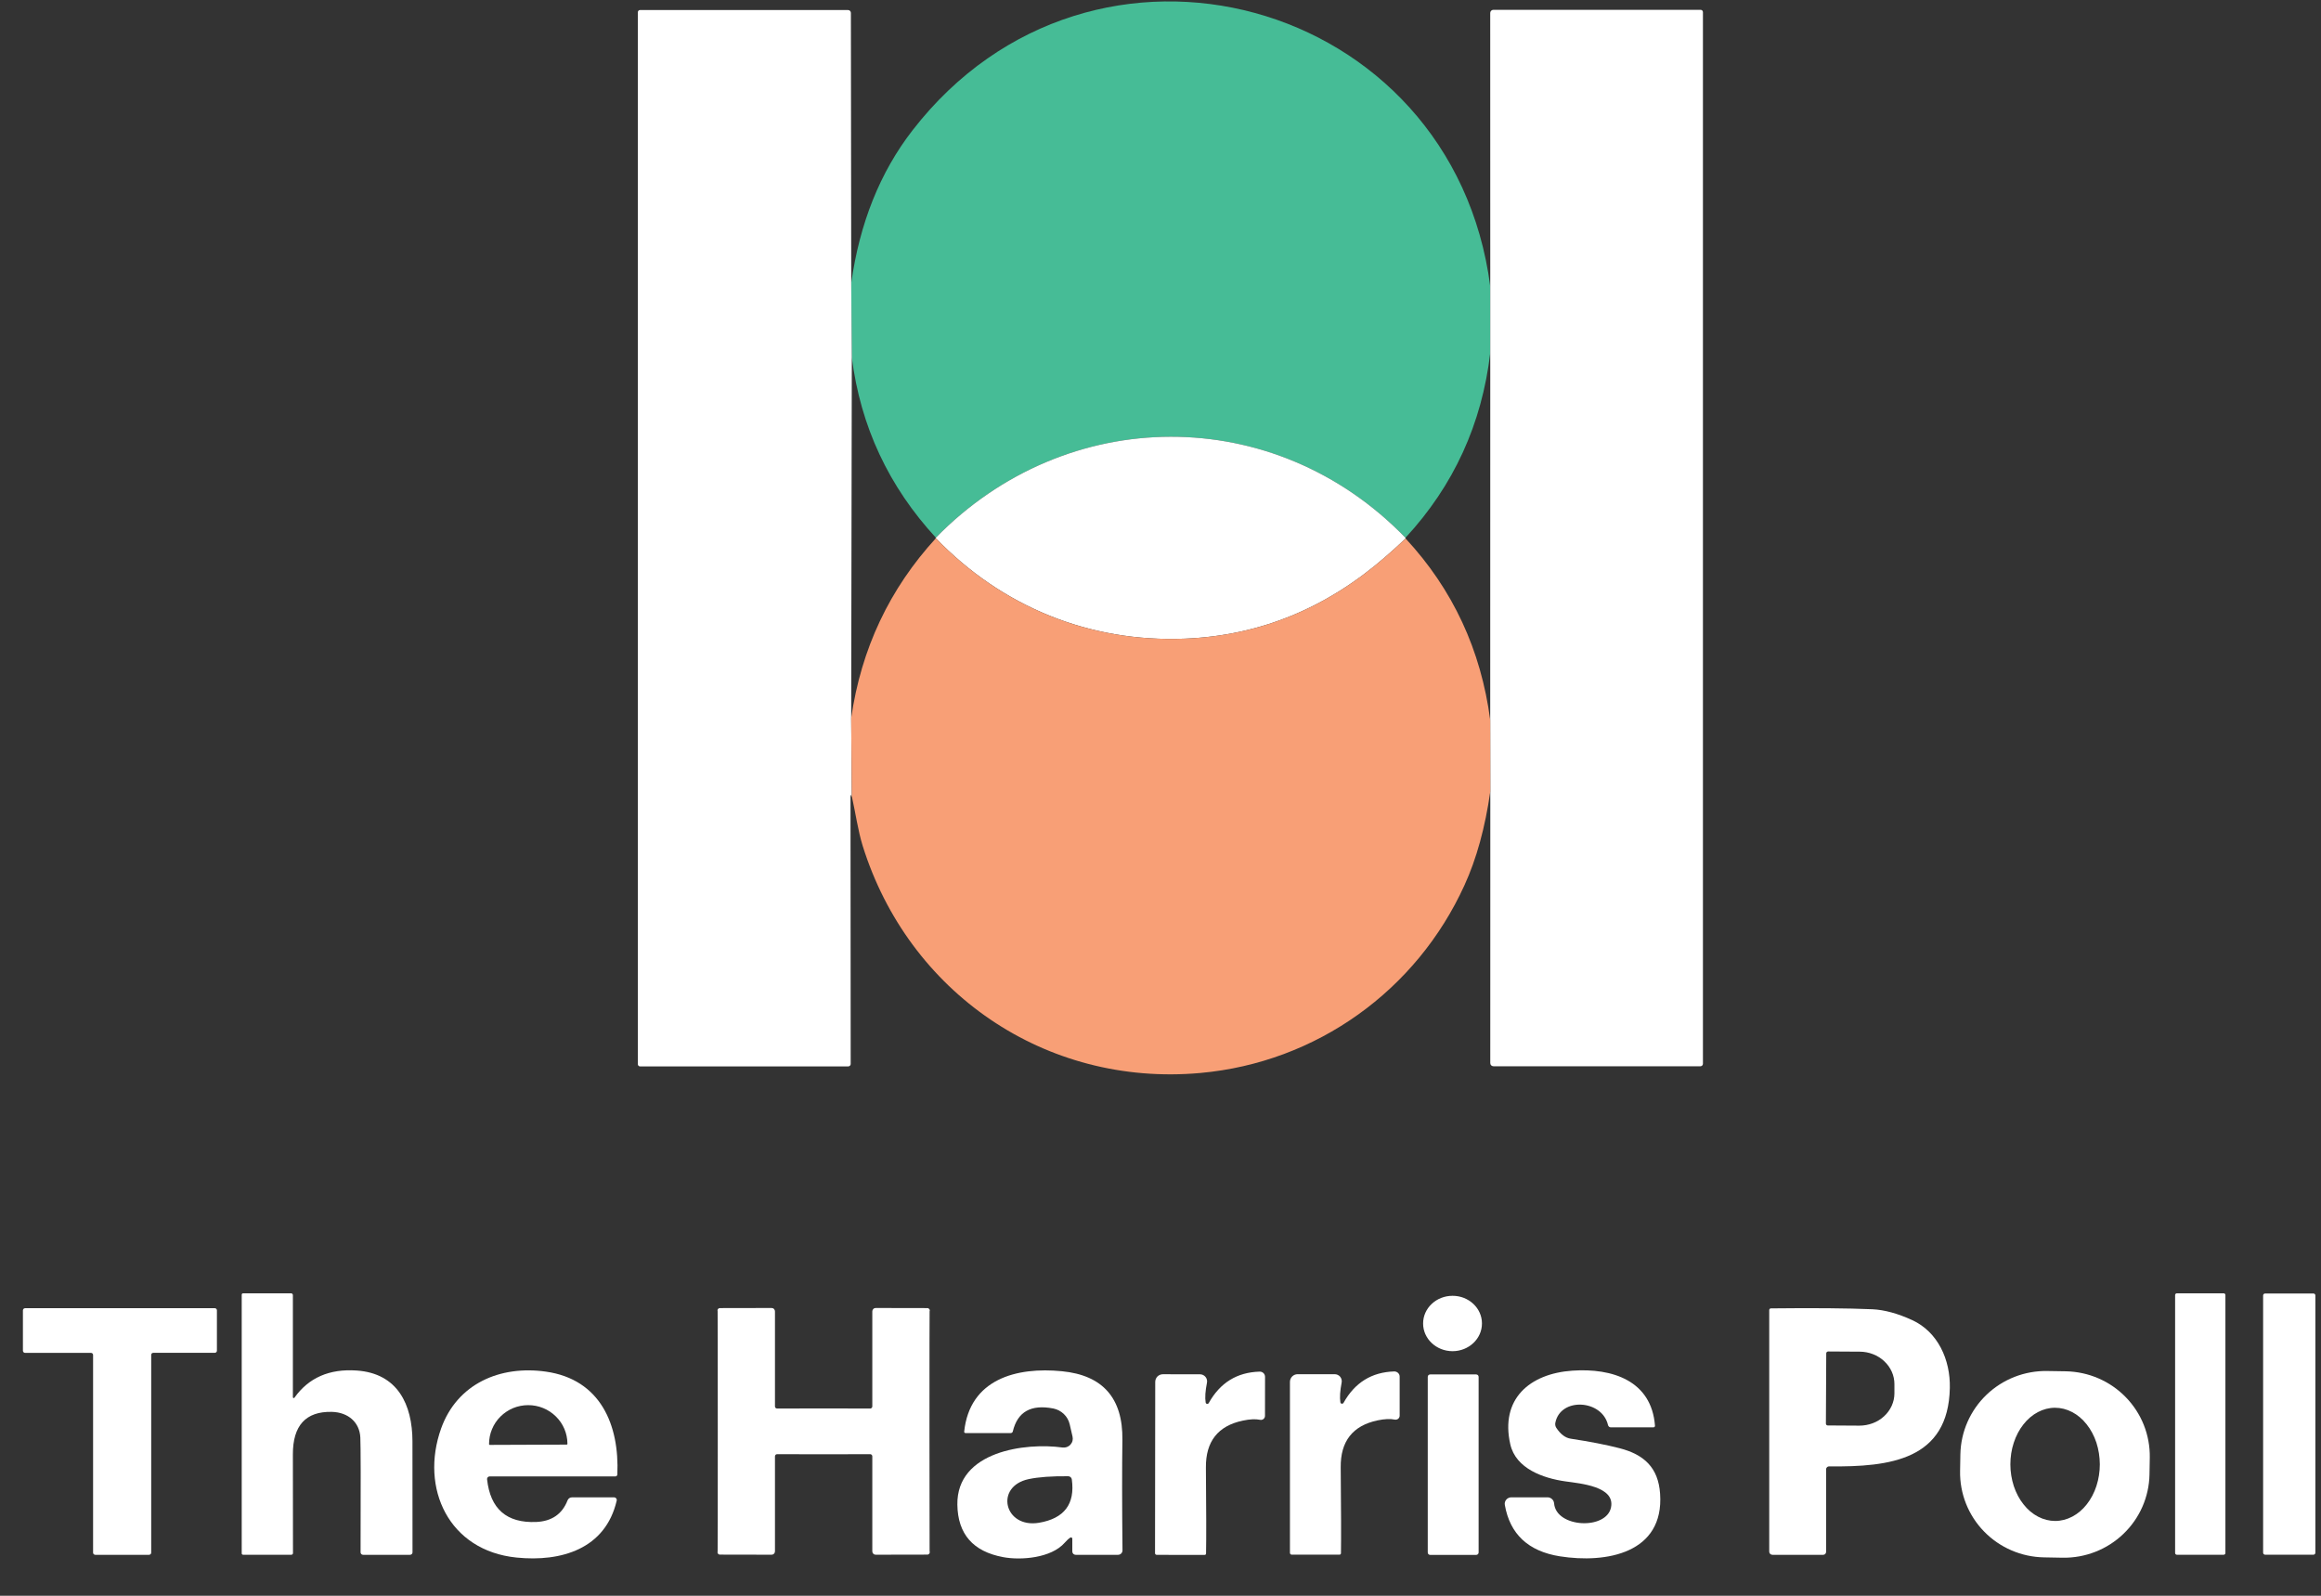
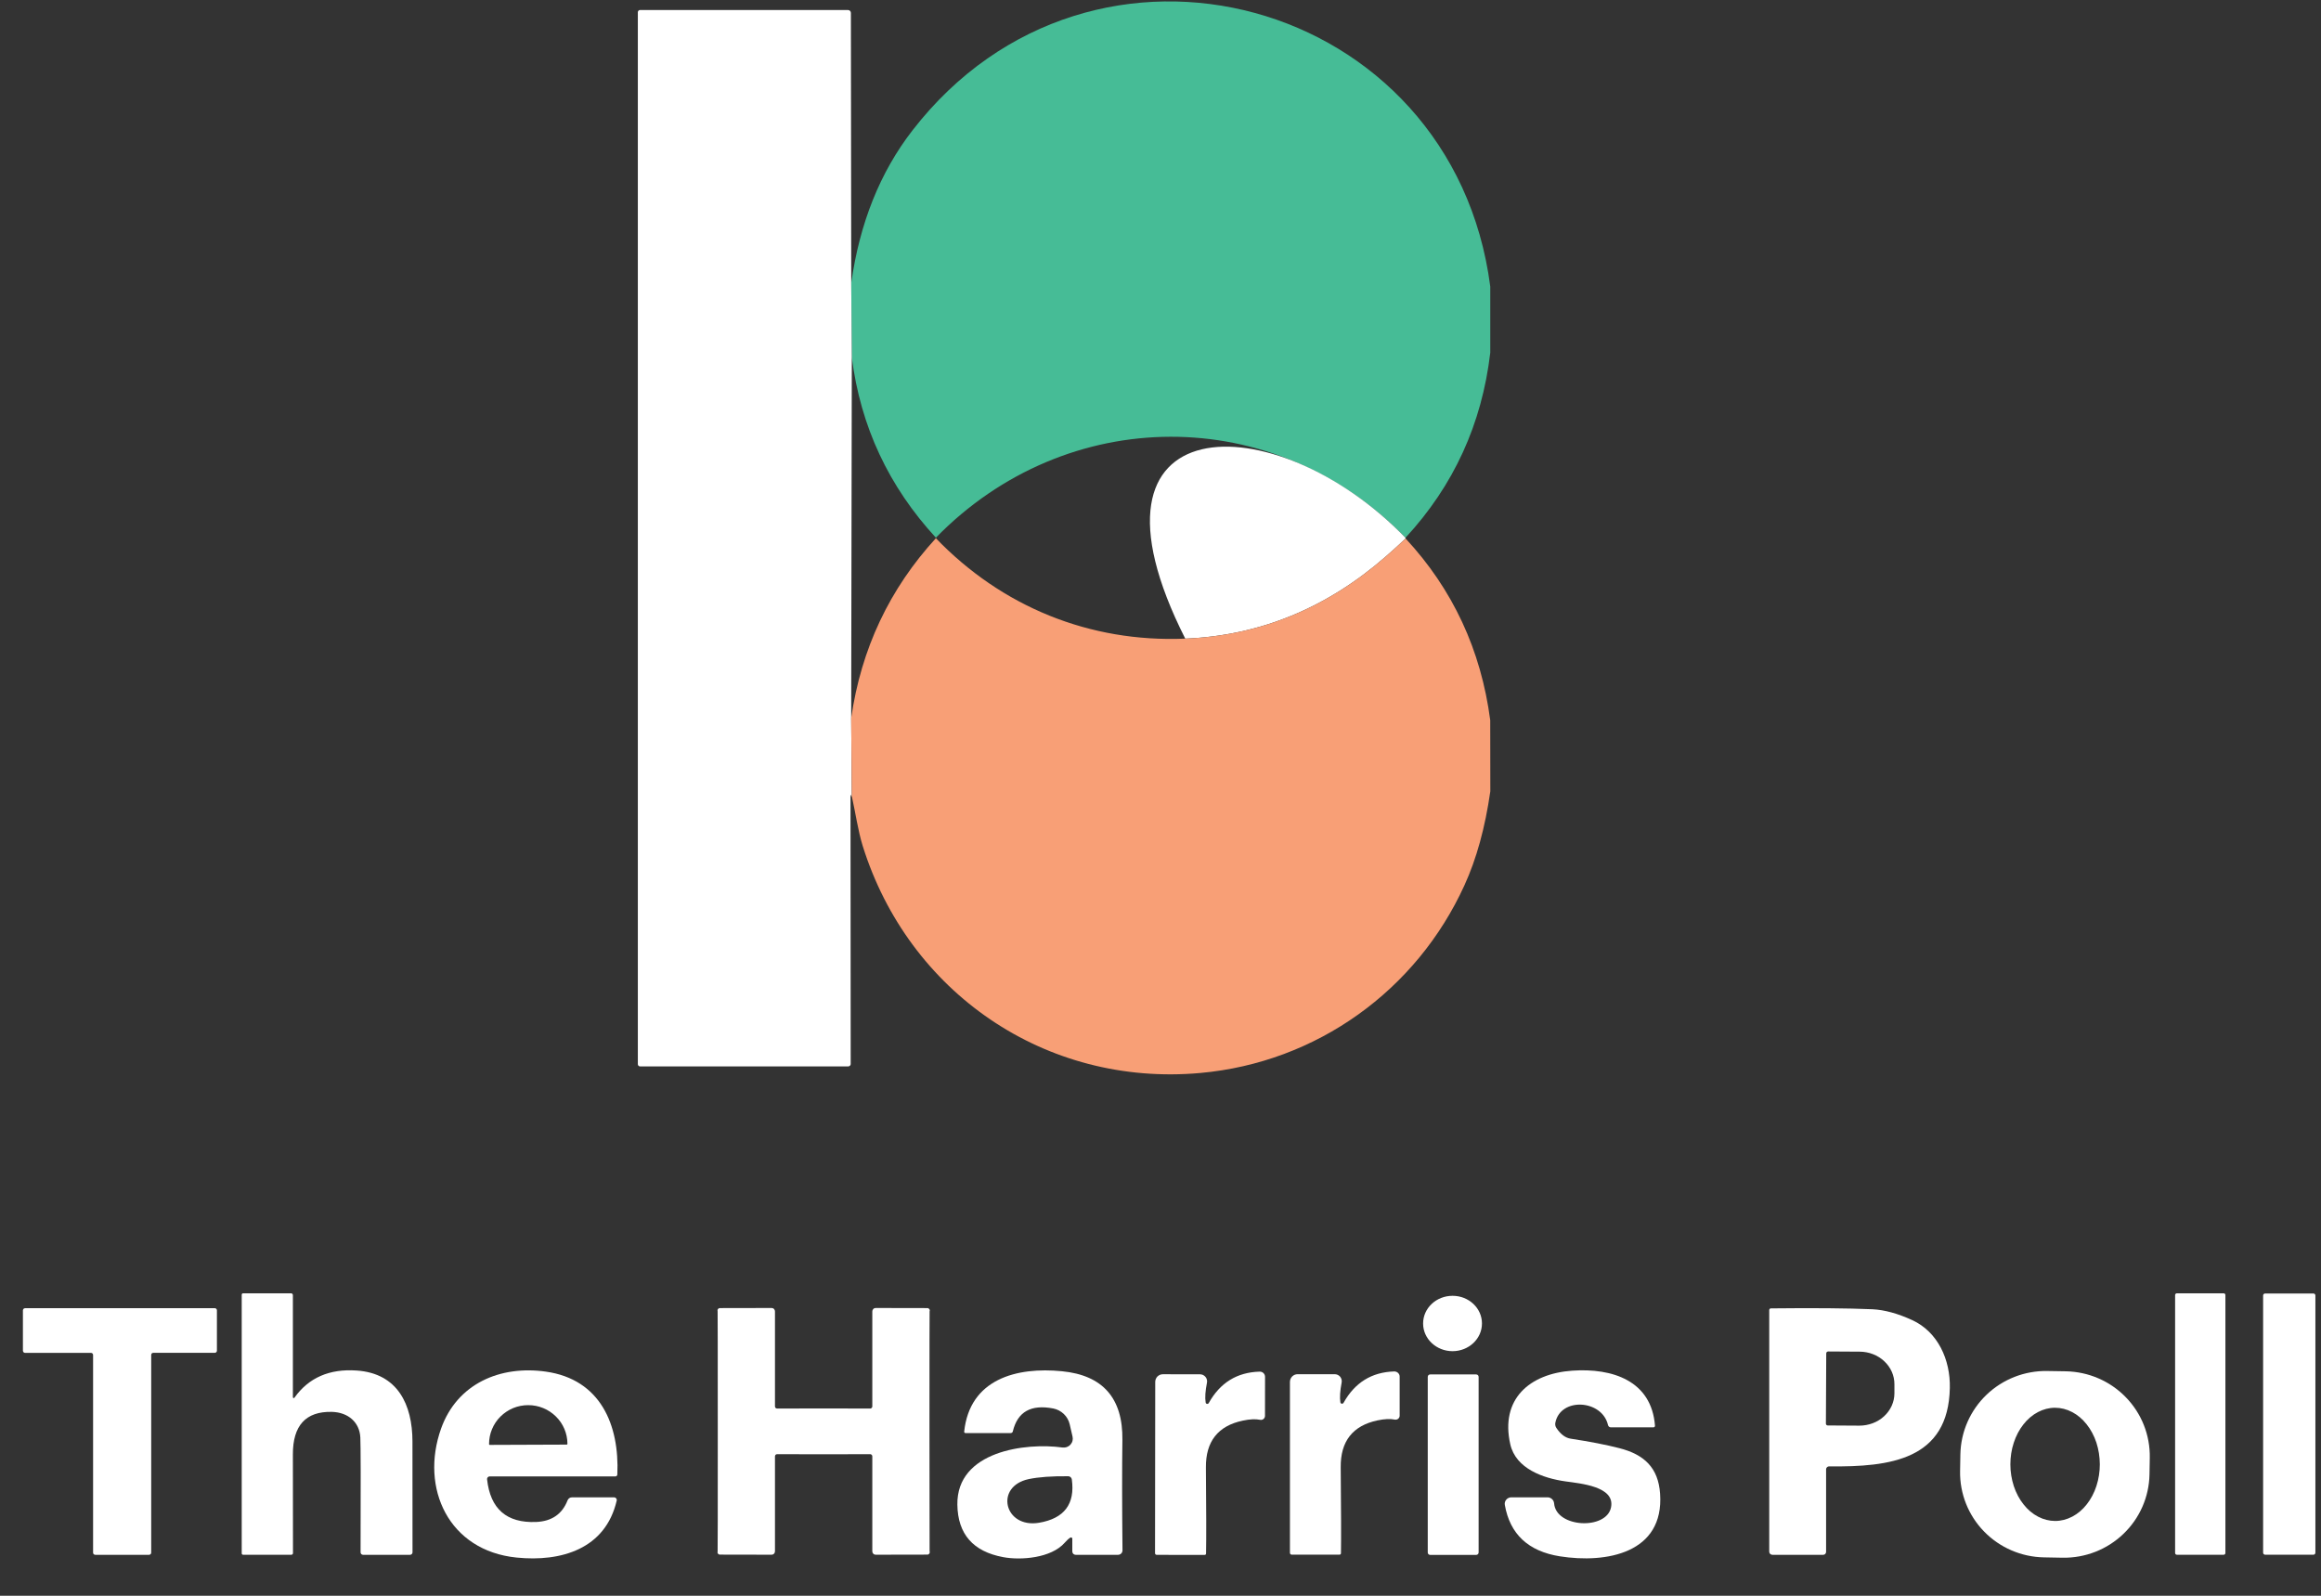
<svg xmlns="http://www.w3.org/2000/svg" width="48" height="33" viewBox="0 0 48 33" fill="none">
  <rect x="0" y="0" width="48" height="33" fill="#333333" stroke="none" />
  <g clip-path="url(#clip0_43_252)">
    <path d="M30.82 5.927V7.292C30.647 8.769 30.062 10.045 29.066 11.121C26.357 8.322 22.056 8.348 19.349 11.125C19.352 11.125 19.356 11.125 19.36 11.125C18.378 10.061 17.797 8.817 17.616 7.391L17.604 5.854C17.778 4.615 18.2 3.562 18.87 2.697C22.591 -2.111 30.048 -0.05 30.82 5.927Z" fill="#46BC96" />
    <path d="M17.604 5.854L17.616 7.391L17.603 14.851L17.616 16.466C17.593 16.481 17.606 16.431 17.595 16.438C17.593 16.439 17.592 16.441 17.591 16.444C17.59 16.447 17.589 16.45 17.589 16.454L17.593 22.003C17.593 22.009 17.591 22.016 17.589 22.022C17.586 22.028 17.582 22.034 17.578 22.038C17.573 22.043 17.567 22.047 17.561 22.049C17.554 22.052 17.548 22.053 17.541 22.053H13.237C13.231 22.053 13.225 22.052 13.22 22.05C13.214 22.047 13.209 22.044 13.205 22.04C13.2 22.035 13.197 22.03 13.195 22.025C13.192 22.019 13.191 22.013 13.191 22.007V0.252C13.191 0.24 13.196 0.229 13.205 0.22C13.213 0.211 13.225 0.207 13.237 0.207H17.535C17.552 0.207 17.567 0.213 17.579 0.224C17.591 0.236 17.597 0.251 17.597 0.268L17.604 5.854Z" fill="white" />
-     <path d="M30.821 16.363L30.819 14.893L30.82 7.292V5.927L30.819 0.268C30.819 0.251 30.826 0.234 30.838 0.222C30.85 0.21 30.867 0.203 30.884 0.203H35.17C35.183 0.203 35.195 0.208 35.204 0.217C35.213 0.226 35.218 0.239 35.218 0.251V21.997C35.218 22.011 35.213 22.025 35.203 22.035C35.194 22.044 35.18 22.05 35.167 22.05H30.886C30.878 22.05 30.869 22.048 30.861 22.045C30.853 22.042 30.846 22.037 30.84 22.031C30.833 22.025 30.828 22.017 30.825 22.009C30.822 22.002 30.82 21.993 30.82 21.984L30.821 16.363Z" fill="white" />
-     <path d="M29.066 11.121C29.065 11.127 29.066 11.132 29.069 11.136C28.93 11.267 28.794 11.391 28.66 11.507C27.436 12.577 26.053 13.143 24.512 13.207C22.532 13.289 20.716 12.546 19.349 11.125C22.056 8.348 26.357 8.322 29.066 11.121Z" fill="white" />
+     <path d="M29.066 11.121C29.065 11.127 29.066 11.132 29.069 11.136C28.93 11.267 28.794 11.391 28.66 11.507C27.436 12.577 26.053 13.143 24.512 13.207C22.056 8.348 26.357 8.322 29.066 11.121Z" fill="white" />
    <path d="M19.349 11.125C20.716 12.547 22.532 13.289 24.512 13.207C26.053 13.143 27.436 12.577 28.66 11.507C28.794 11.391 28.93 11.267 29.069 11.136C30.045 12.188 30.628 13.44 30.819 14.893L30.821 16.363C30.714 17.113 30.536 17.761 30.286 18.307C29.297 20.479 27.232 21.972 24.823 22.189C21.611 22.478 18.785 20.515 17.841 17.492C17.745 17.183 17.692 16.806 17.616 16.466L17.603 14.851C17.809 13.418 18.395 12.176 19.36 11.125C19.356 11.125 19.352 11.125 19.349 11.125Z" fill="#F89F76" />
    <path d="M6.059 32.118C6.059 32.127 6.056 32.136 6.049 32.142C6.043 32.148 6.034 32.152 6.025 32.152H5.028C5.02 32.152 5.013 32.149 5.008 32.144C5.002 32.139 4.999 32.132 4.999 32.125V26.773C4.999 26.765 5.002 26.758 5.008 26.753C5.013 26.748 5.02 26.745 5.028 26.745H6.019C6.029 26.745 6.039 26.749 6.046 26.756C6.053 26.763 6.057 26.773 6.057 26.782V28.894C6.057 28.897 6.058 28.901 6.06 28.904C6.062 28.907 6.066 28.91 6.069 28.911C6.073 28.912 6.077 28.912 6.08 28.911C6.084 28.91 6.087 28.908 6.089 28.904C6.383 28.491 6.812 28.303 7.376 28.342C8.225 28.4 8.528 29.047 8.53 29.805C8.532 30.949 8.532 31.714 8.531 32.102C8.531 32.115 8.526 32.129 8.516 32.138C8.506 32.148 8.493 32.153 8.479 32.153H7.509C7.495 32.153 7.482 32.148 7.472 32.138C7.462 32.128 7.457 32.115 7.457 32.101C7.462 30.674 7.46 29.883 7.452 29.727C7.437 29.415 7.203 29.205 6.86 29.197C6.323 29.186 6.055 29.48 6.057 30.078C6.059 30.782 6.06 31.462 6.059 32.118Z" fill="white" />
    <path d="M45.986 26.745H45.02C45 26.745 44.983 26.761 44.983 26.781V32.116C44.983 32.136 45 32.152 45.02 32.152H45.986C46.007 32.152 46.023 32.136 46.023 32.116V26.781C46.023 26.761 46.007 26.745 45.986 26.745Z" fill="white" />
    <path d="M47.843 26.749H46.845C46.822 26.749 46.803 26.767 46.803 26.79V32.109C46.803 32.132 46.822 32.151 46.845 32.151H47.843C47.866 32.151 47.884 32.132 47.884 32.109V26.79C47.884 26.767 47.866 26.749 47.843 26.749Z" fill="white" />
    <path d="M30.041 27.942C30.377 27.941 30.649 27.684 30.648 27.368C30.648 27.052 30.375 26.796 30.039 26.797C29.702 26.797 29.43 27.054 29.431 27.37C29.431 27.686 29.704 27.942 30.041 27.942Z" fill="white" />
    <path d="M4.486 27.097V27.932C4.486 27.944 4.482 27.955 4.473 27.963C4.465 27.971 4.454 27.976 4.442 27.976H3.171C3.165 27.976 3.159 27.977 3.154 27.979C3.148 27.981 3.144 27.984 3.139 27.988C3.135 27.992 3.132 27.997 3.13 28.003C3.128 28.008 3.127 28.014 3.127 28.019V32.109C3.127 32.121 3.122 32.132 3.114 32.14C3.105 32.148 3.094 32.153 3.083 32.153H1.97C1.958 32.153 1.947 32.148 1.938 32.14C1.93 32.132 1.925 32.121 1.925 32.109V28.02C1.925 28.009 1.921 27.998 1.913 27.99C1.904 27.981 1.893 27.977 1.881 27.977H0.519C0.513 27.977 0.507 27.976 0.502 27.974C0.496 27.971 0.491 27.968 0.487 27.964C0.483 27.96 0.48 27.955 0.478 27.95C0.476 27.945 0.474 27.939 0.474 27.933V27.097C0.474 27.091 0.476 27.086 0.478 27.08C0.48 27.075 0.483 27.07 0.487 27.066C0.491 27.062 0.496 27.059 0.502 27.057C0.507 27.055 0.513 27.053 0.519 27.053H4.442C4.454 27.053 4.465 27.058 4.473 27.066C4.482 27.074 4.486 27.086 4.486 27.097Z" fill="white" />
    <path d="M17.033 29.126C17.423 29.126 17.743 29.127 17.993 29.128C17.999 29.129 18.005 29.128 18.011 29.125C18.017 29.123 18.022 29.12 18.026 29.116C18.03 29.112 18.034 29.107 18.036 29.102C18.038 29.096 18.04 29.091 18.04 29.085V27.119C18.04 27.101 18.047 27.083 18.06 27.07C18.073 27.056 18.091 27.049 18.109 27.049L19.179 27.051C19.187 27.051 19.195 27.053 19.202 27.057C19.209 27.061 19.215 27.066 19.219 27.072C19.224 27.079 19.227 27.086 19.228 27.094C19.229 27.102 19.228 27.109 19.225 27.117C19.223 27.122 19.222 27.95 19.222 29.599C19.223 31.25 19.224 32.077 19.225 32.082C19.228 32.09 19.229 32.098 19.228 32.105C19.227 32.113 19.224 32.121 19.22 32.127C19.215 32.134 19.209 32.139 19.202 32.143C19.195 32.147 19.187 32.149 19.179 32.149L18.109 32.151C18.091 32.151 18.073 32.144 18.06 32.13C18.047 32.117 18.04 32.1 18.04 32.081V30.115C18.04 30.109 18.038 30.104 18.036 30.098C18.034 30.093 18.03 30.088 18.026 30.084C18.022 30.08 18.017 30.077 18.011 30.075C18.005 30.072 17.999 30.071 17.993 30.072C17.743 30.073 17.423 30.074 17.033 30.074C16.644 30.074 16.323 30.073 16.072 30.072C16.066 30.072 16.061 30.073 16.055 30.075C16.049 30.077 16.045 30.08 16.04 30.084C16.036 30.088 16.033 30.093 16.031 30.099C16.028 30.104 16.027 30.11 16.027 30.115V32.081C16.027 32.1 16.02 32.117 16.007 32.13C15.994 32.144 15.976 32.151 15.958 32.151L14.888 32.149C14.88 32.149 14.872 32.147 14.865 32.143C14.858 32.139 14.851 32.134 14.847 32.127C14.842 32.121 14.839 32.113 14.839 32.105C14.838 32.098 14.839 32.09 14.841 32.082C14.844 32.078 14.844 31.251 14.844 29.601C14.844 27.951 14.843 27.123 14.841 27.118C14.839 27.11 14.838 27.102 14.839 27.095C14.839 27.087 14.842 27.079 14.847 27.073C14.851 27.066 14.858 27.061 14.865 27.057C14.872 27.053 14.88 27.051 14.888 27.051L15.958 27.049C15.976 27.049 15.994 27.056 16.007 27.07C16.02 27.083 16.027 27.101 16.027 27.119V29.085C16.027 29.09 16.028 29.096 16.031 29.102C16.033 29.107 16.036 29.112 16.04 29.116C16.045 29.12 16.049 29.123 16.055 29.125C16.061 29.127 16.066 29.128 16.072 29.128C16.323 29.127 16.644 29.126 17.033 29.126Z" fill="white" />
    <path d="M37.765 30.386V32.093C37.765 32.109 37.758 32.124 37.747 32.136C37.736 32.147 37.721 32.153 37.705 32.153H36.655C36.638 32.153 36.621 32.146 36.608 32.134C36.596 32.122 36.589 32.105 36.589 32.088V27.092C36.589 27.082 36.593 27.073 36.599 27.067C36.606 27.06 36.615 27.057 36.624 27.057C37.509 27.047 38.209 27.053 38.724 27.075C38.972 27.087 39.247 27.162 39.547 27.3C40.077 27.544 40.337 28.119 40.324 28.703C40.294 30.186 39.096 30.339 37.829 30.324C37.82 30.324 37.812 30.325 37.804 30.328C37.797 30.331 37.789 30.336 37.783 30.342C37.778 30.348 37.773 30.355 37.77 30.362C37.766 30.37 37.765 30.378 37.765 30.386ZM37.768 27.987L37.761 29.44C37.761 29.45 37.765 29.459 37.772 29.467C37.779 29.474 37.789 29.478 37.799 29.478L38.452 29.482C38.547 29.482 38.641 29.465 38.729 29.432C38.817 29.399 38.897 29.35 38.964 29.288C39.032 29.226 39.085 29.152 39.122 29.071C39.159 28.989 39.178 28.902 39.178 28.814V28.626C39.179 28.448 39.104 28.277 38.969 28.151C38.835 28.024 38.652 27.953 38.461 27.952L37.808 27.948C37.803 27.948 37.797 27.949 37.793 27.951C37.788 27.953 37.783 27.956 37.78 27.959C37.776 27.963 37.773 27.967 37.771 27.972C37.769 27.976 37.768 27.982 37.768 27.987Z" fill="white" />
    <path d="M12.767 30.492C12.767 30.503 12.762 30.513 12.755 30.52C12.747 30.527 12.736 30.532 12.726 30.532H10.126C10.119 30.532 10.111 30.533 10.105 30.536C10.098 30.539 10.092 30.544 10.087 30.549C10.082 30.555 10.078 30.561 10.076 30.568C10.073 30.576 10.073 30.583 10.073 30.591C10.14 31.205 10.479 31.499 11.088 31.474C11.411 31.46 11.627 31.311 11.738 31.026C11.745 31.008 11.757 30.993 11.773 30.982C11.788 30.971 11.807 30.965 11.826 30.965H12.701C12.709 30.965 12.717 30.967 12.725 30.971C12.732 30.974 12.738 30.979 12.743 30.985C12.748 30.992 12.752 30.999 12.754 31.007C12.756 31.015 12.756 31.023 12.754 31.031C12.523 32.033 11.605 32.303 10.684 32.21C9.28 32.069 8.683 30.776 9.122 29.542C9.453 28.616 10.34 28.23 11.29 28.365C12.419 28.525 12.812 29.466 12.767 30.492ZM10.129 29.88L11.72 29.874C11.724 29.874 11.728 29.872 11.73 29.87C11.733 29.867 11.735 29.863 11.735 29.86V29.856C11.734 29.644 11.648 29.44 11.495 29.291C11.343 29.141 11.137 29.057 10.922 29.058C10.816 29.058 10.71 29.079 10.612 29.119C10.514 29.16 10.425 29.22 10.35 29.294C10.274 29.369 10.215 29.458 10.175 29.555C10.134 29.653 10.114 29.757 10.114 29.863V29.866C10.114 29.87 10.116 29.873 10.118 29.876C10.121 29.879 10.125 29.88 10.129 29.88Z" fill="white" />
    <path d="M22.135 31.797C22.101 31.818 22.063 31.853 22.019 31.903C21.74 32.222 21.112 32.27 20.746 32.201C20.123 32.085 19.808 31.724 19.799 31.117C19.782 30.009 21.209 29.828 21.973 29.934C22.003 29.938 22.034 29.935 22.062 29.925C22.091 29.914 22.116 29.898 22.137 29.875C22.157 29.853 22.172 29.827 22.18 29.797C22.187 29.768 22.188 29.738 22.181 29.709L22.122 29.453C22.103 29.372 22.061 29.298 22 29.24C21.94 29.183 21.864 29.143 21.782 29.127C21.321 29.038 21.043 29.195 20.946 29.601C20.944 29.611 20.938 29.619 20.93 29.626C20.921 29.632 20.911 29.636 20.901 29.636H19.967C19.963 29.636 19.959 29.635 19.956 29.633C19.952 29.632 19.949 29.63 19.947 29.627C19.944 29.624 19.942 29.621 19.941 29.617C19.94 29.613 19.939 29.61 19.94 29.606C20.054 28.521 21.018 28.263 21.964 28.357C22.807 28.44 23.223 28.913 23.212 29.776C23.204 30.343 23.204 31.105 23.214 32.06C23.214 32.072 23.212 32.084 23.207 32.096C23.203 32.107 23.196 32.117 23.187 32.126C23.179 32.135 23.168 32.141 23.157 32.146C23.146 32.151 23.134 32.153 23.121 32.153H22.246C22.227 32.153 22.21 32.146 22.196 32.133C22.183 32.12 22.176 32.102 22.176 32.083V31.82C22.176 31.815 22.175 31.81 22.172 31.806C22.17 31.802 22.167 31.799 22.162 31.796C22.158 31.794 22.153 31.793 22.149 31.793C22.144 31.793 22.139 31.794 22.135 31.797ZM22.091 30.528C21.753 30.525 21.481 30.544 21.276 30.587C20.561 30.737 20.768 31.612 21.489 31.49C22.011 31.401 22.236 31.102 22.166 30.593C22.163 30.575 22.155 30.559 22.141 30.547C22.127 30.535 22.109 30.528 22.091 30.528Z" fill="white" />
    <path d="M24.934 29.003C24.934 29.01 24.938 29.017 24.943 29.022C24.948 29.027 24.954 29.03 24.961 29.032C24.968 29.033 24.976 29.032 24.983 29.029C24.989 29.025 24.995 29.02 24.998 29.014C25.232 28.595 25.582 28.378 26.05 28.365C26.064 28.364 26.079 28.367 26.093 28.372C26.106 28.377 26.119 28.385 26.129 28.395C26.14 28.405 26.148 28.417 26.154 28.431C26.159 28.444 26.162 28.458 26.162 28.473L26.161 29.279C26.161 29.292 26.158 29.304 26.153 29.315C26.147 29.327 26.139 29.337 26.13 29.345C26.12 29.352 26.108 29.358 26.096 29.361C26.084 29.364 26.071 29.364 26.059 29.361C25.967 29.342 25.848 29.347 25.703 29.378C25.189 29.485 24.934 29.809 24.939 30.348C24.947 31.216 24.948 31.808 24.942 32.126C24.942 32.134 24.939 32.141 24.934 32.147C24.928 32.152 24.921 32.155 24.913 32.155L23.922 32.154C23.917 32.154 23.913 32.153 23.908 32.151C23.904 32.15 23.9 32.147 23.897 32.144C23.894 32.14 23.891 32.136 23.889 32.132C23.887 32.128 23.887 32.123 23.887 32.118L23.891 28.577C23.891 28.535 23.908 28.495 23.937 28.465C23.967 28.436 24.007 28.419 24.048 28.419L24.818 28.42C24.84 28.421 24.861 28.425 24.88 28.434C24.899 28.444 24.917 28.457 24.93 28.473C24.944 28.49 24.954 28.509 24.959 28.53C24.965 28.55 24.965 28.572 24.961 28.593C24.927 28.767 24.917 28.903 24.934 29.003Z" fill="white" />
    <path d="M27.785 29.011C28.018 28.592 28.367 28.375 28.834 28.361C28.849 28.361 28.863 28.363 28.877 28.369C28.89 28.374 28.903 28.382 28.913 28.392C28.924 28.402 28.932 28.414 28.938 28.427C28.944 28.441 28.946 28.455 28.946 28.47V29.275C28.946 29.287 28.944 29.3 28.938 29.311C28.933 29.322 28.925 29.332 28.915 29.34C28.905 29.348 28.894 29.354 28.881 29.356C28.869 29.359 28.856 29.36 28.844 29.357C28.752 29.337 28.634 29.343 28.488 29.373C27.975 29.482 27.721 29.805 27.727 30.344C27.735 31.21 27.737 31.803 27.732 32.12C27.732 32.124 27.731 32.128 27.73 32.132C27.728 32.135 27.726 32.139 27.723 32.141C27.721 32.144 27.717 32.146 27.714 32.148C27.71 32.149 27.706 32.15 27.702 32.15H26.713C26.708 32.15 26.703 32.149 26.699 32.147C26.695 32.145 26.691 32.143 26.688 32.139C26.684 32.136 26.682 32.132 26.68 32.128C26.678 32.123 26.677 32.118 26.677 32.114V28.576C26.677 28.534 26.694 28.494 26.724 28.464C26.753 28.435 26.793 28.418 26.835 28.418H27.603C27.625 28.418 27.646 28.423 27.665 28.432C27.685 28.441 27.702 28.454 27.716 28.471C27.729 28.487 27.739 28.507 27.744 28.527C27.75 28.548 27.75 28.57 27.746 28.591C27.713 28.764 27.704 28.9 27.72 29C27.721 29.007 27.724 29.013 27.729 29.018C27.734 29.024 27.741 29.027 27.748 29.028C27.755 29.029 27.762 29.028 27.769 29.025C27.776 29.022 27.781 29.017 27.785 29.011Z" fill="white" />
    <path d="M34.226 29.481C34.227 29.486 34.226 29.491 34.225 29.495C34.223 29.499 34.221 29.503 34.218 29.507C34.215 29.51 34.211 29.513 34.206 29.515C34.202 29.517 34.197 29.517 34.192 29.517H33.315C33.301 29.518 33.288 29.513 33.277 29.505C33.266 29.496 33.259 29.484 33.255 29.471C33.135 28.942 32.273 28.889 32.166 29.42C32.158 29.457 32.165 29.495 32.185 29.526C32.273 29.66 32.373 29.736 32.486 29.752C32.88 29.812 33.215 29.877 33.491 29.948C33.996 30.077 34.295 30.346 34.332 30.89C34.418 32.12 33.221 32.336 32.258 32.184C31.606 32.08 31.227 31.726 31.121 31.122C31.117 31.102 31.118 31.082 31.123 31.064C31.129 31.045 31.138 31.027 31.151 31.012C31.163 30.997 31.179 30.985 31.197 30.977C31.215 30.969 31.234 30.964 31.254 30.964H32.004C32.038 30.964 32.071 30.977 32.096 31C32.122 31.023 32.137 31.055 32.14 31.089C32.181 31.598 33.228 31.645 33.318 31.168C33.401 30.738 32.685 30.679 32.378 30.635C31.91 30.57 31.348 30.369 31.234 29.868C31.022 28.932 31.632 28.407 32.516 28.345C33.349 28.287 34.154 28.554 34.226 29.481Z" fill="white" />
    <path d="M44.453 30.49C44.445 30.955 44.251 31.398 43.913 31.721C43.576 32.044 43.124 32.221 42.655 32.213L42.272 32.206C41.804 32.198 41.358 32.006 41.032 31.671C40.706 31.337 40.528 30.887 40.536 30.422L40.542 30.075C40.551 29.61 40.745 29.167 41.082 28.844C41.419 28.521 41.871 28.344 42.34 28.352L42.723 28.358C43.192 28.367 43.638 28.559 43.963 28.894C44.289 29.228 44.467 29.678 44.459 30.143L44.453 30.49ZM42.499 29.112C42.377 29.112 42.257 29.143 42.145 29.202C42.033 29.261 41.931 29.347 41.846 29.456C41.76 29.565 41.692 29.694 41.646 29.836C41.599 29.978 41.576 30.13 41.576 30.284C41.576 30.438 41.601 30.59 41.647 30.732C41.694 30.874 41.762 31.003 41.849 31.111C41.934 31.22 42.037 31.306 42.149 31.364C42.261 31.423 42.382 31.453 42.503 31.453C42.624 31.453 42.745 31.422 42.857 31.363C42.969 31.304 43.071 31.218 43.156 31.109C43.242 31 43.31 30.871 43.356 30.729C43.402 30.587 43.426 30.434 43.426 30.281C43.425 30.127 43.401 29.975 43.355 29.833C43.308 29.691 43.239 29.562 43.153 29.454C43.067 29.345 42.965 29.259 42.853 29.201C42.741 29.142 42.62 29.112 42.499 29.112Z" fill="white" />
    <path d="M30.528 28.423H29.577C29.549 28.423 29.527 28.445 29.527 28.473V32.105C29.527 32.133 29.549 32.155 29.577 32.155H30.528C30.556 32.155 30.579 32.133 30.579 32.105V28.473C30.579 28.445 30.556 28.423 30.528 28.423Z" fill="white" />
  </g>
  <defs>
    <clipPath id="clip0_43_252">
      <rect width="48" height="33" fill="white" />
    </clipPath>
  </defs>
</svg>